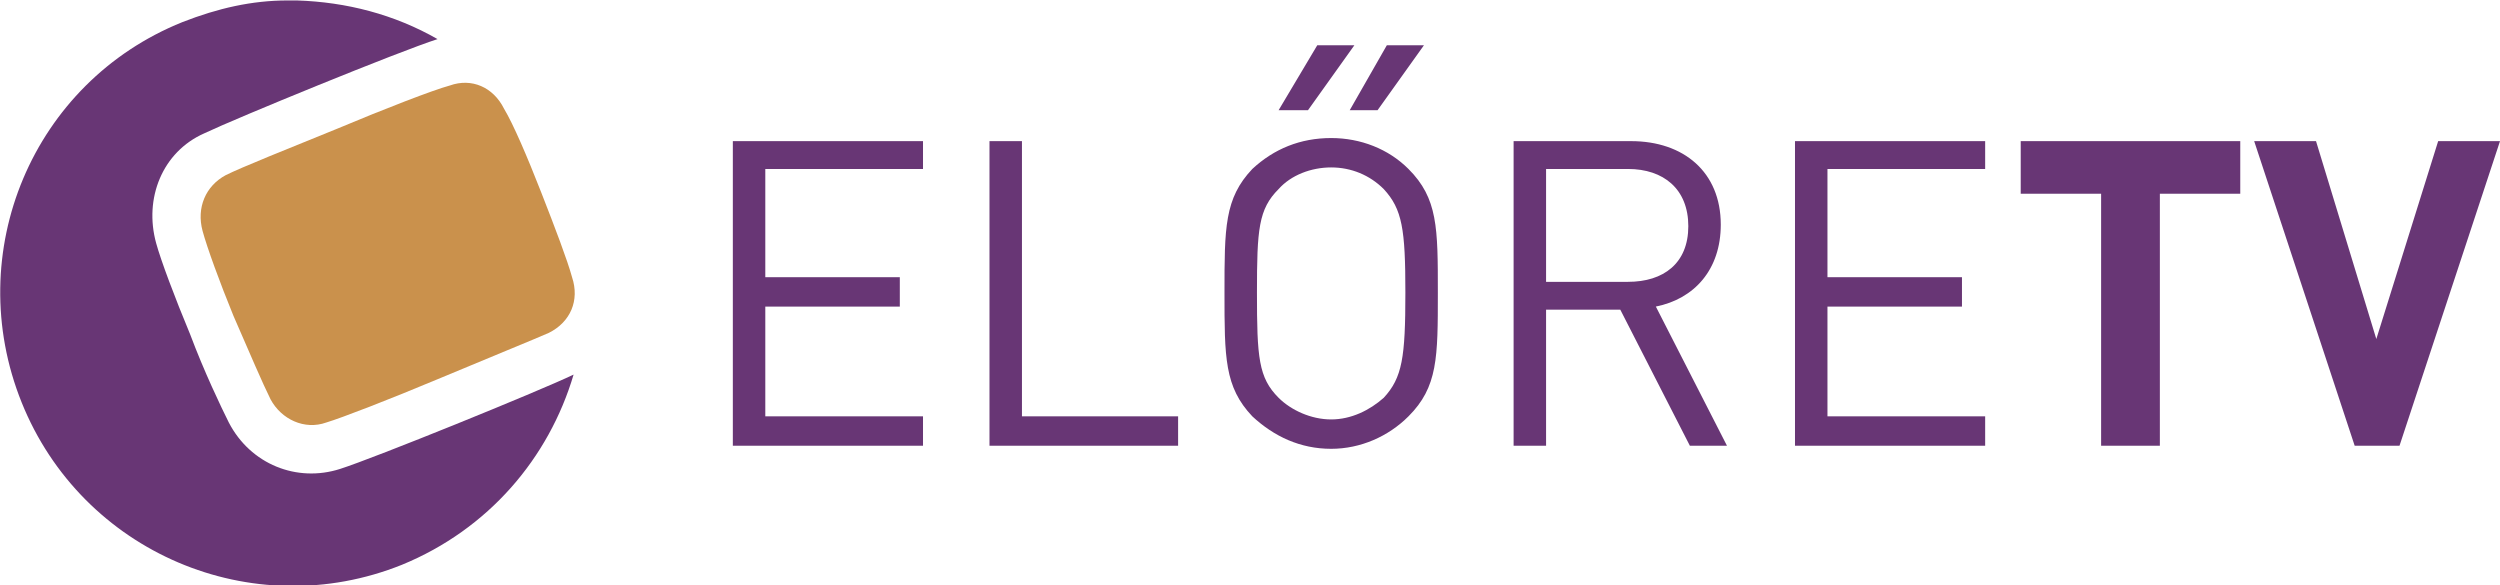
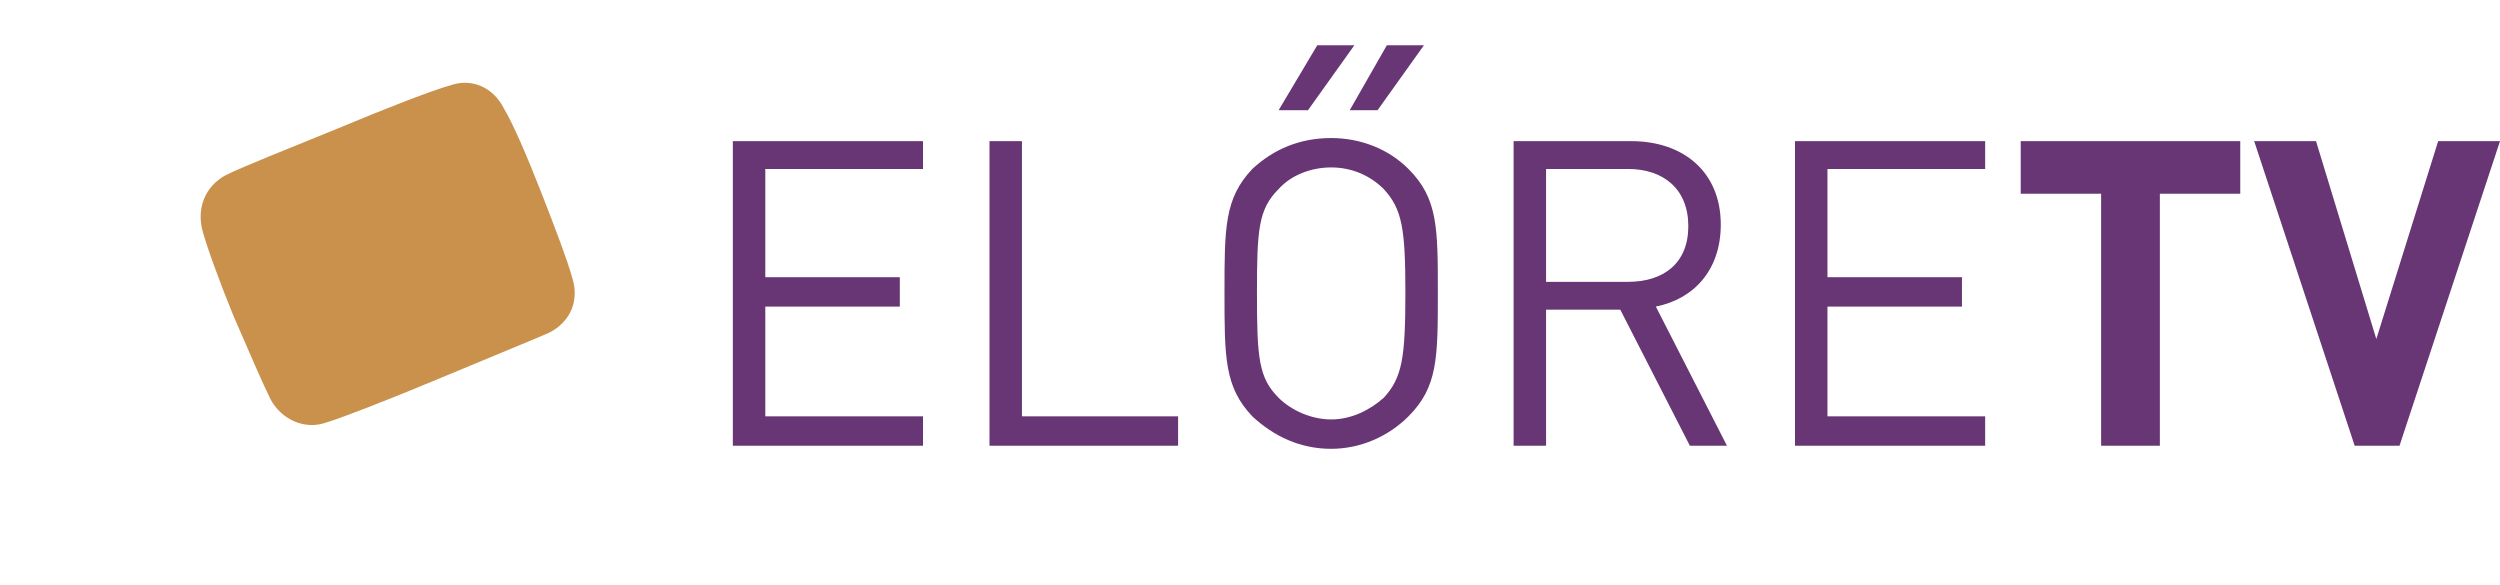
<svg xmlns="http://www.w3.org/2000/svg" xml:space="preserve" width="252px" height="59px" version="1.1" style="shape-rendering:geometricPrecision; text-rendering:geometricPrecision; image-rendering:optimizeQuality; fill-rule:evenodd; clip-rule:evenodd" viewBox="0 0 16.17 3.78">
  <defs>
    <style type="text/css">
   
    .fil1 {fill:#CA914C;fill-rule:nonzero}
    .fil0 {fill:#683675;fill-rule:nonzero}
   
  </style>
  </defs>
  <g id="Layer_x0020_1">
    <g id="_1540840492832">
-       <path class="fil0" d="M2.2 3.03c-0.28,0.09 -0.58,-0.03 -0.72,-0.3 -0.05,-0.1 -0.16,-0.33 -0.25,-0.57l0 0c-0.1,-0.24 -0.19,-0.48 -0.22,-0.59 -0.08,-0.29 0.04,-0.59 0.31,-0.71 0.21,-0.1 1.26,-0.53 1.51,-0.61 -0.28,-0.16 -0.59,-0.24 -0.91,-0.25l-0.06 0c-0.23,0 -0.45,0.05 -0.68,0.14 -0.97,0.39 -1.43,1.49 -1.04,2.46 0.39,0.97 1.49,1.44 2.46,1.05 0.56,-0.23 0.95,-0.69 1.11,-1.23 -0.23,0.11 -1.29,0.54 -1.51,0.61z" />
-       <path class="fil1" d="M2.83 2.45c0.31,-0.13 0.63,-0.26 0.72,-0.3 0.14,-0.07 0.2,-0.21 0.15,-0.36 -0.03,-0.11 -0.11,-0.32 -0.2,-0.55l0 0c-0.09,-0.23 -0.18,-0.44 -0.24,-0.54 -0.07,-0.14 -0.21,-0.2 -0.35,-0.15 -0.11,0.03 -0.42,0.15 -0.73,0.28l0 0c-0.32,0.13 -0.62,0.25 -0.72,0.3 -0.13,0.07 -0.19,0.21 -0.15,0.36 0.03,0.11 0.11,0.33 0.2,0.55l0 0c0.1,0.23 0.19,0.44 0.24,0.54 0.07,0.13 0.22,0.2 0.36,0.15 0.1,-0.03 0.41,-0.15 0.72,-0.28l0 0z" />
+       <path class="fil1" d="M2.83 2.45c0.31,-0.13 0.63,-0.26 0.72,-0.3 0.14,-0.07 0.2,-0.21 0.15,-0.36 -0.03,-0.11 -0.11,-0.32 -0.2,-0.55l0 0c-0.09,-0.23 -0.18,-0.44 -0.24,-0.54 -0.07,-0.14 -0.21,-0.2 -0.35,-0.15 -0.11,0.03 -0.42,0.15 -0.73,0.28c-0.32,0.13 -0.62,0.25 -0.72,0.3 -0.13,0.07 -0.19,0.21 -0.15,0.36 0.03,0.11 0.11,0.33 0.2,0.55l0 0c0.1,0.23 0.19,0.44 0.24,0.54 0.07,0.13 0.22,0.2 0.36,0.15 0.1,-0.03 0.41,-0.15 0.72,-0.28l0 0z" />
      <path class="fil0" d="M5.97 2.88l0 -0.19 -1.02 0 0 -0.71 0.87 0 0 -0.19 -0.87 0 0 -0.7 1.02 0 0 -0.18 -1.23 0 0 1.97 1.23 0zm1.65 0l0 -0.19 -1.01 0 0 -1.78 -0.21 0 0 1.97 1.22 0zm1.68 -0.99c0,-0.42 0,-0.61 -0.19,-0.8 -0.13,-0.13 -0.31,-0.2 -0.5,-0.2 -0.2,0 -0.37,0.07 -0.51,0.2 -0.18,0.19 -0.18,0.38 -0.18,0.8 0,0.42 0,0.61 0.18,0.8 0.14,0.13 0.31,0.21 0.51,0.21 0.19,0 0.37,-0.08 0.5,-0.21 0.19,-0.19 0.19,-0.38 0.19,-0.8zm-0.21 0c0,0.42 -0.02,0.55 -0.14,0.68 -0.09,0.08 -0.21,0.14 -0.34,0.14 -0.13,0 -0.26,-0.06 -0.34,-0.14 -0.13,-0.13 -0.14,-0.26 -0.14,-0.68 0,-0.41 0.01,-0.54 0.14,-0.67 0.08,-0.09 0.21,-0.14 0.34,-0.14 0.13,0 0.25,0.05 0.34,0.14 0.12,0.13 0.14,0.26 0.14,0.67zm-0.33 -1.6l-0.24 0 -0.25 0.42 0.19 0 0.3 -0.42zm0.45 0l-0.24 0 -0.24 0.42 0.18 0 0.3 -0.42zm1.96 2.59l-0.46 -0.9c0.25,-0.05 0.42,-0.24 0.42,-0.53 0,-0.34 -0.24,-0.54 -0.58,-0.54l-0.76 0 0 1.97 0.21 0 0 -0.88 0.48 0 0.45 0.88 0.24 0zm-0.25 -1.42c0,0.24 -0.16,0.36 -0.39,0.36l-0.53 0 0 -0.73 0.53 0c0.23,0 0.39,0.13 0.39,0.37zm1.92 1.42l0 -0.19 -1.02 0 0 -0.71 0.87 0 0 -0.19 -0.87 0 0 -0.7 1.02 0 0 -0.18 -1.23 0 0 1.97 1.23 0zm1.65 -1.63l0 -0.34 -1.42 0 0 0.34 0.52 0 0 1.63 0.38 0 0 -1.63 0.52 0zm1.68 -0.34l-0.4 0 -0.4 1.28 -0.39 -1.28 -0.4 0 0.65 1.97 0.29 0 0.65 -1.97z" />
    </g>
  </g>
</svg>